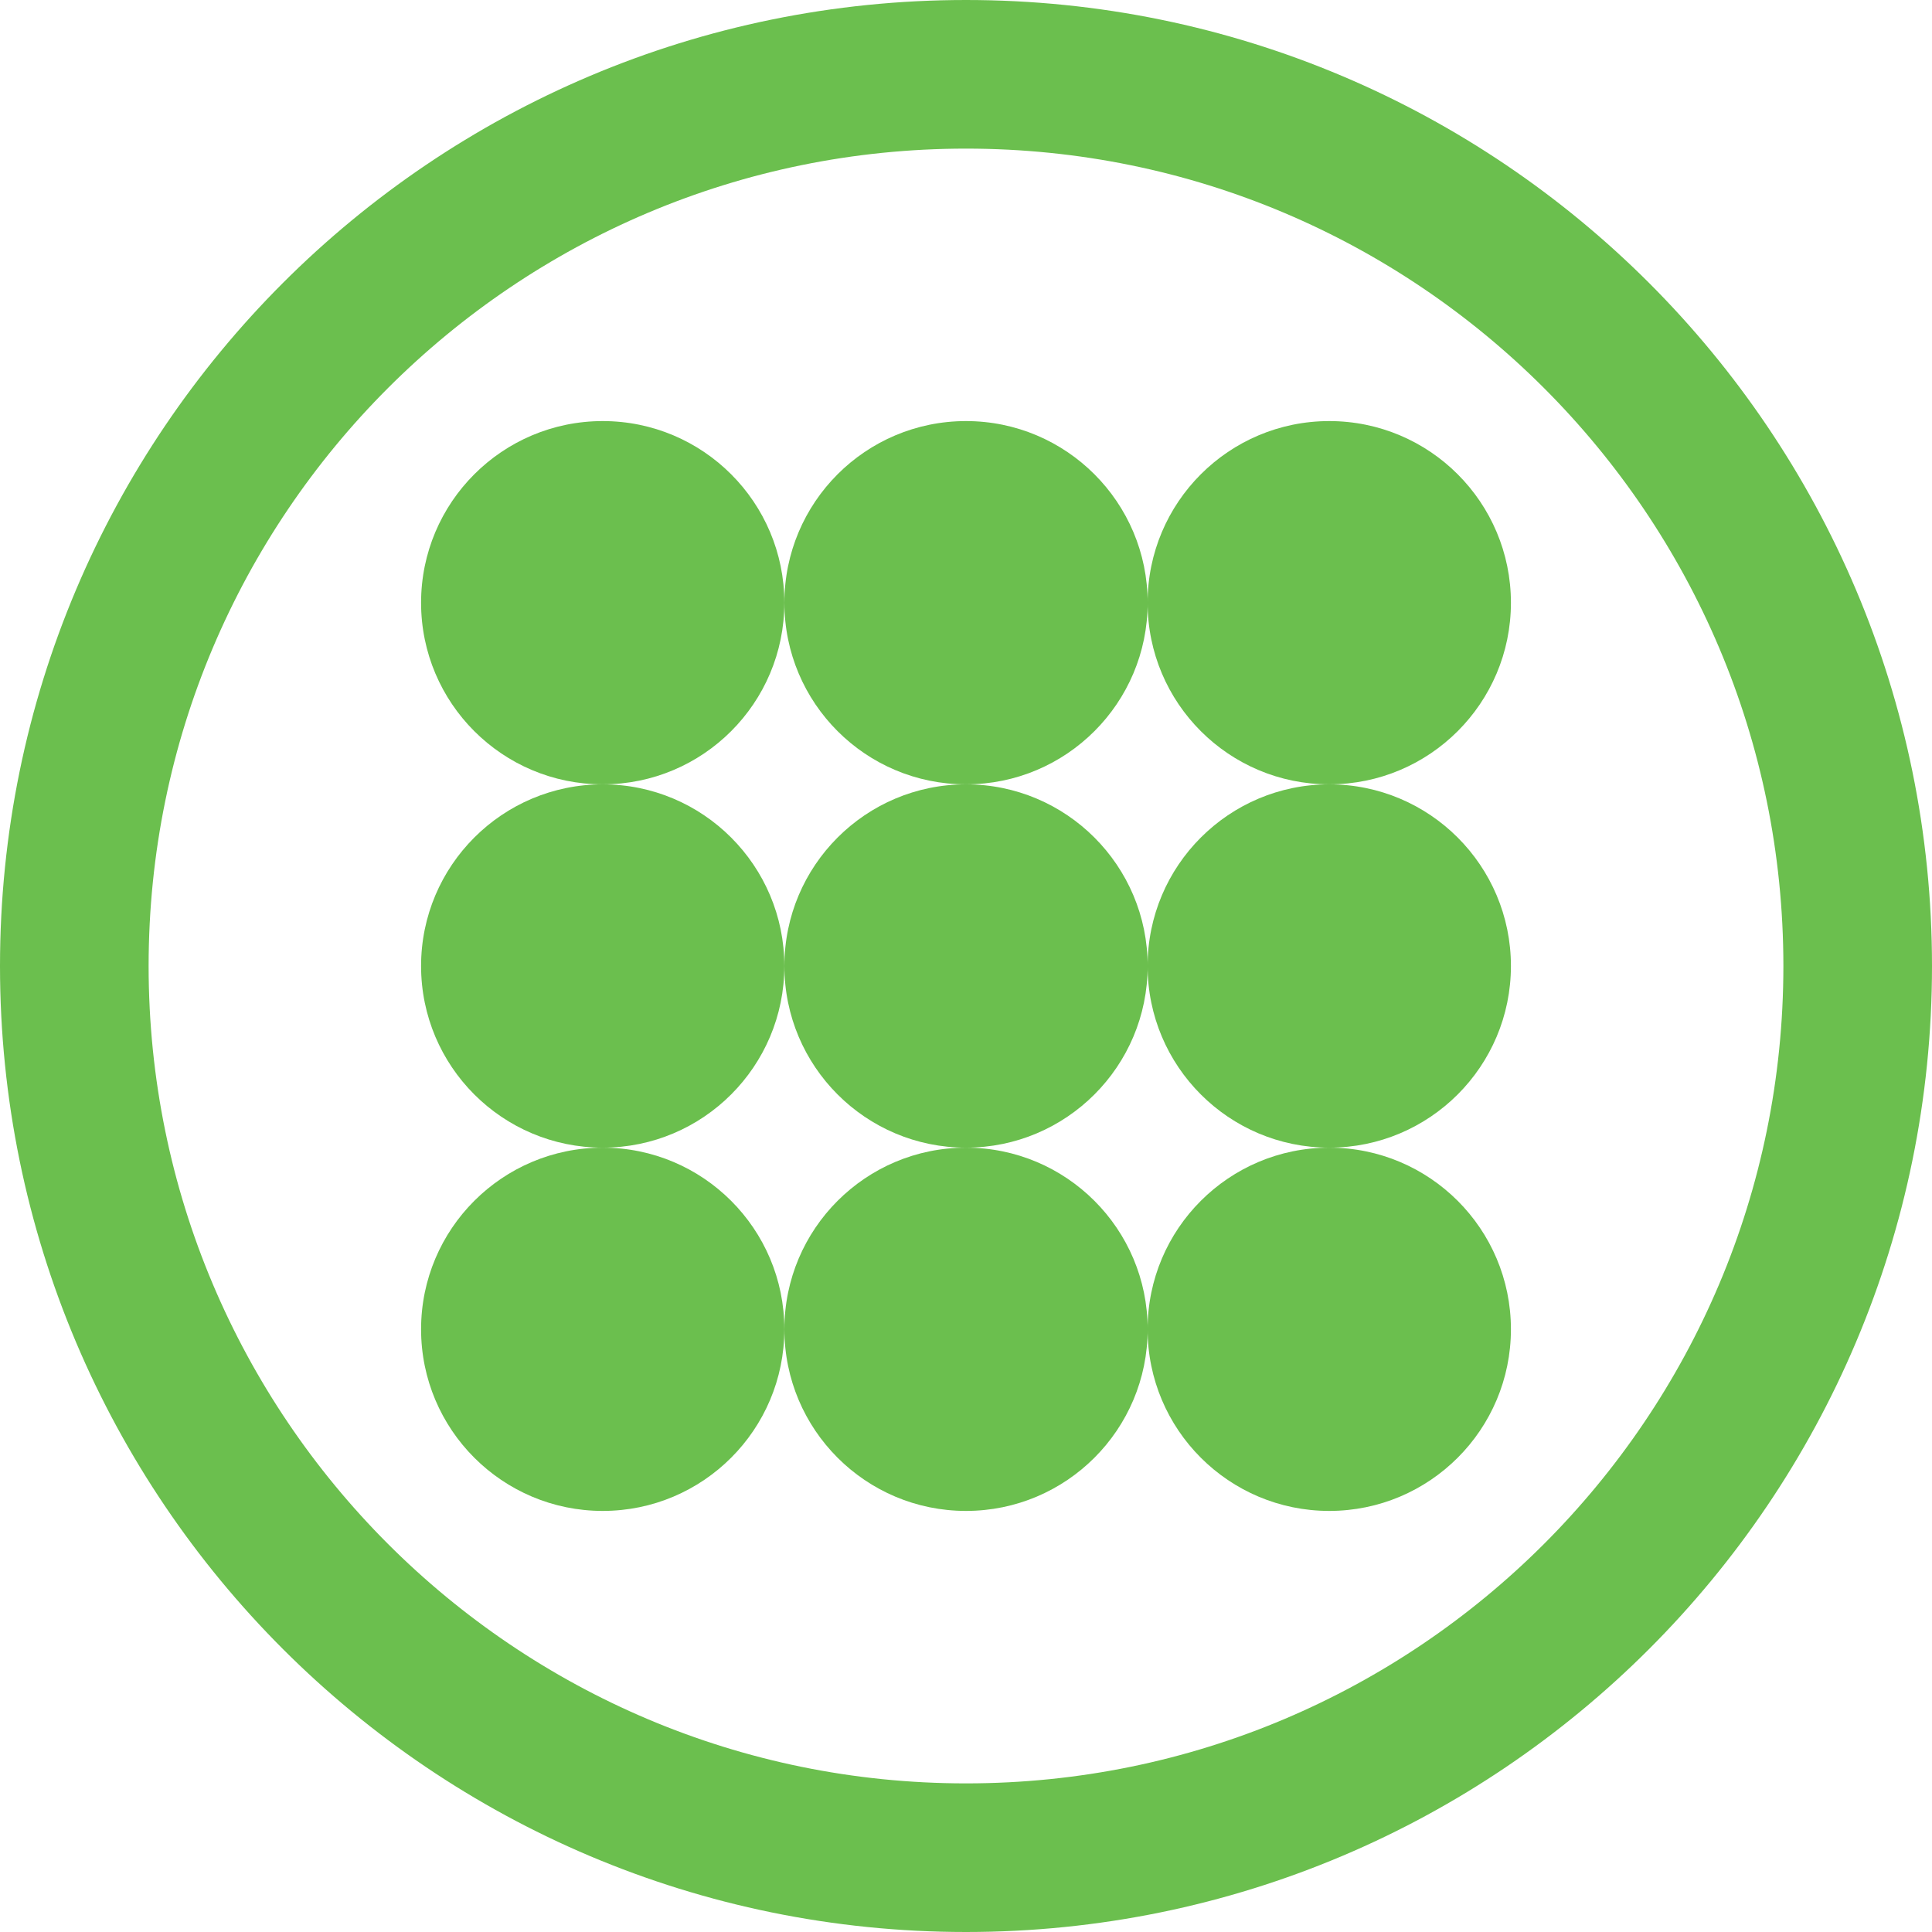
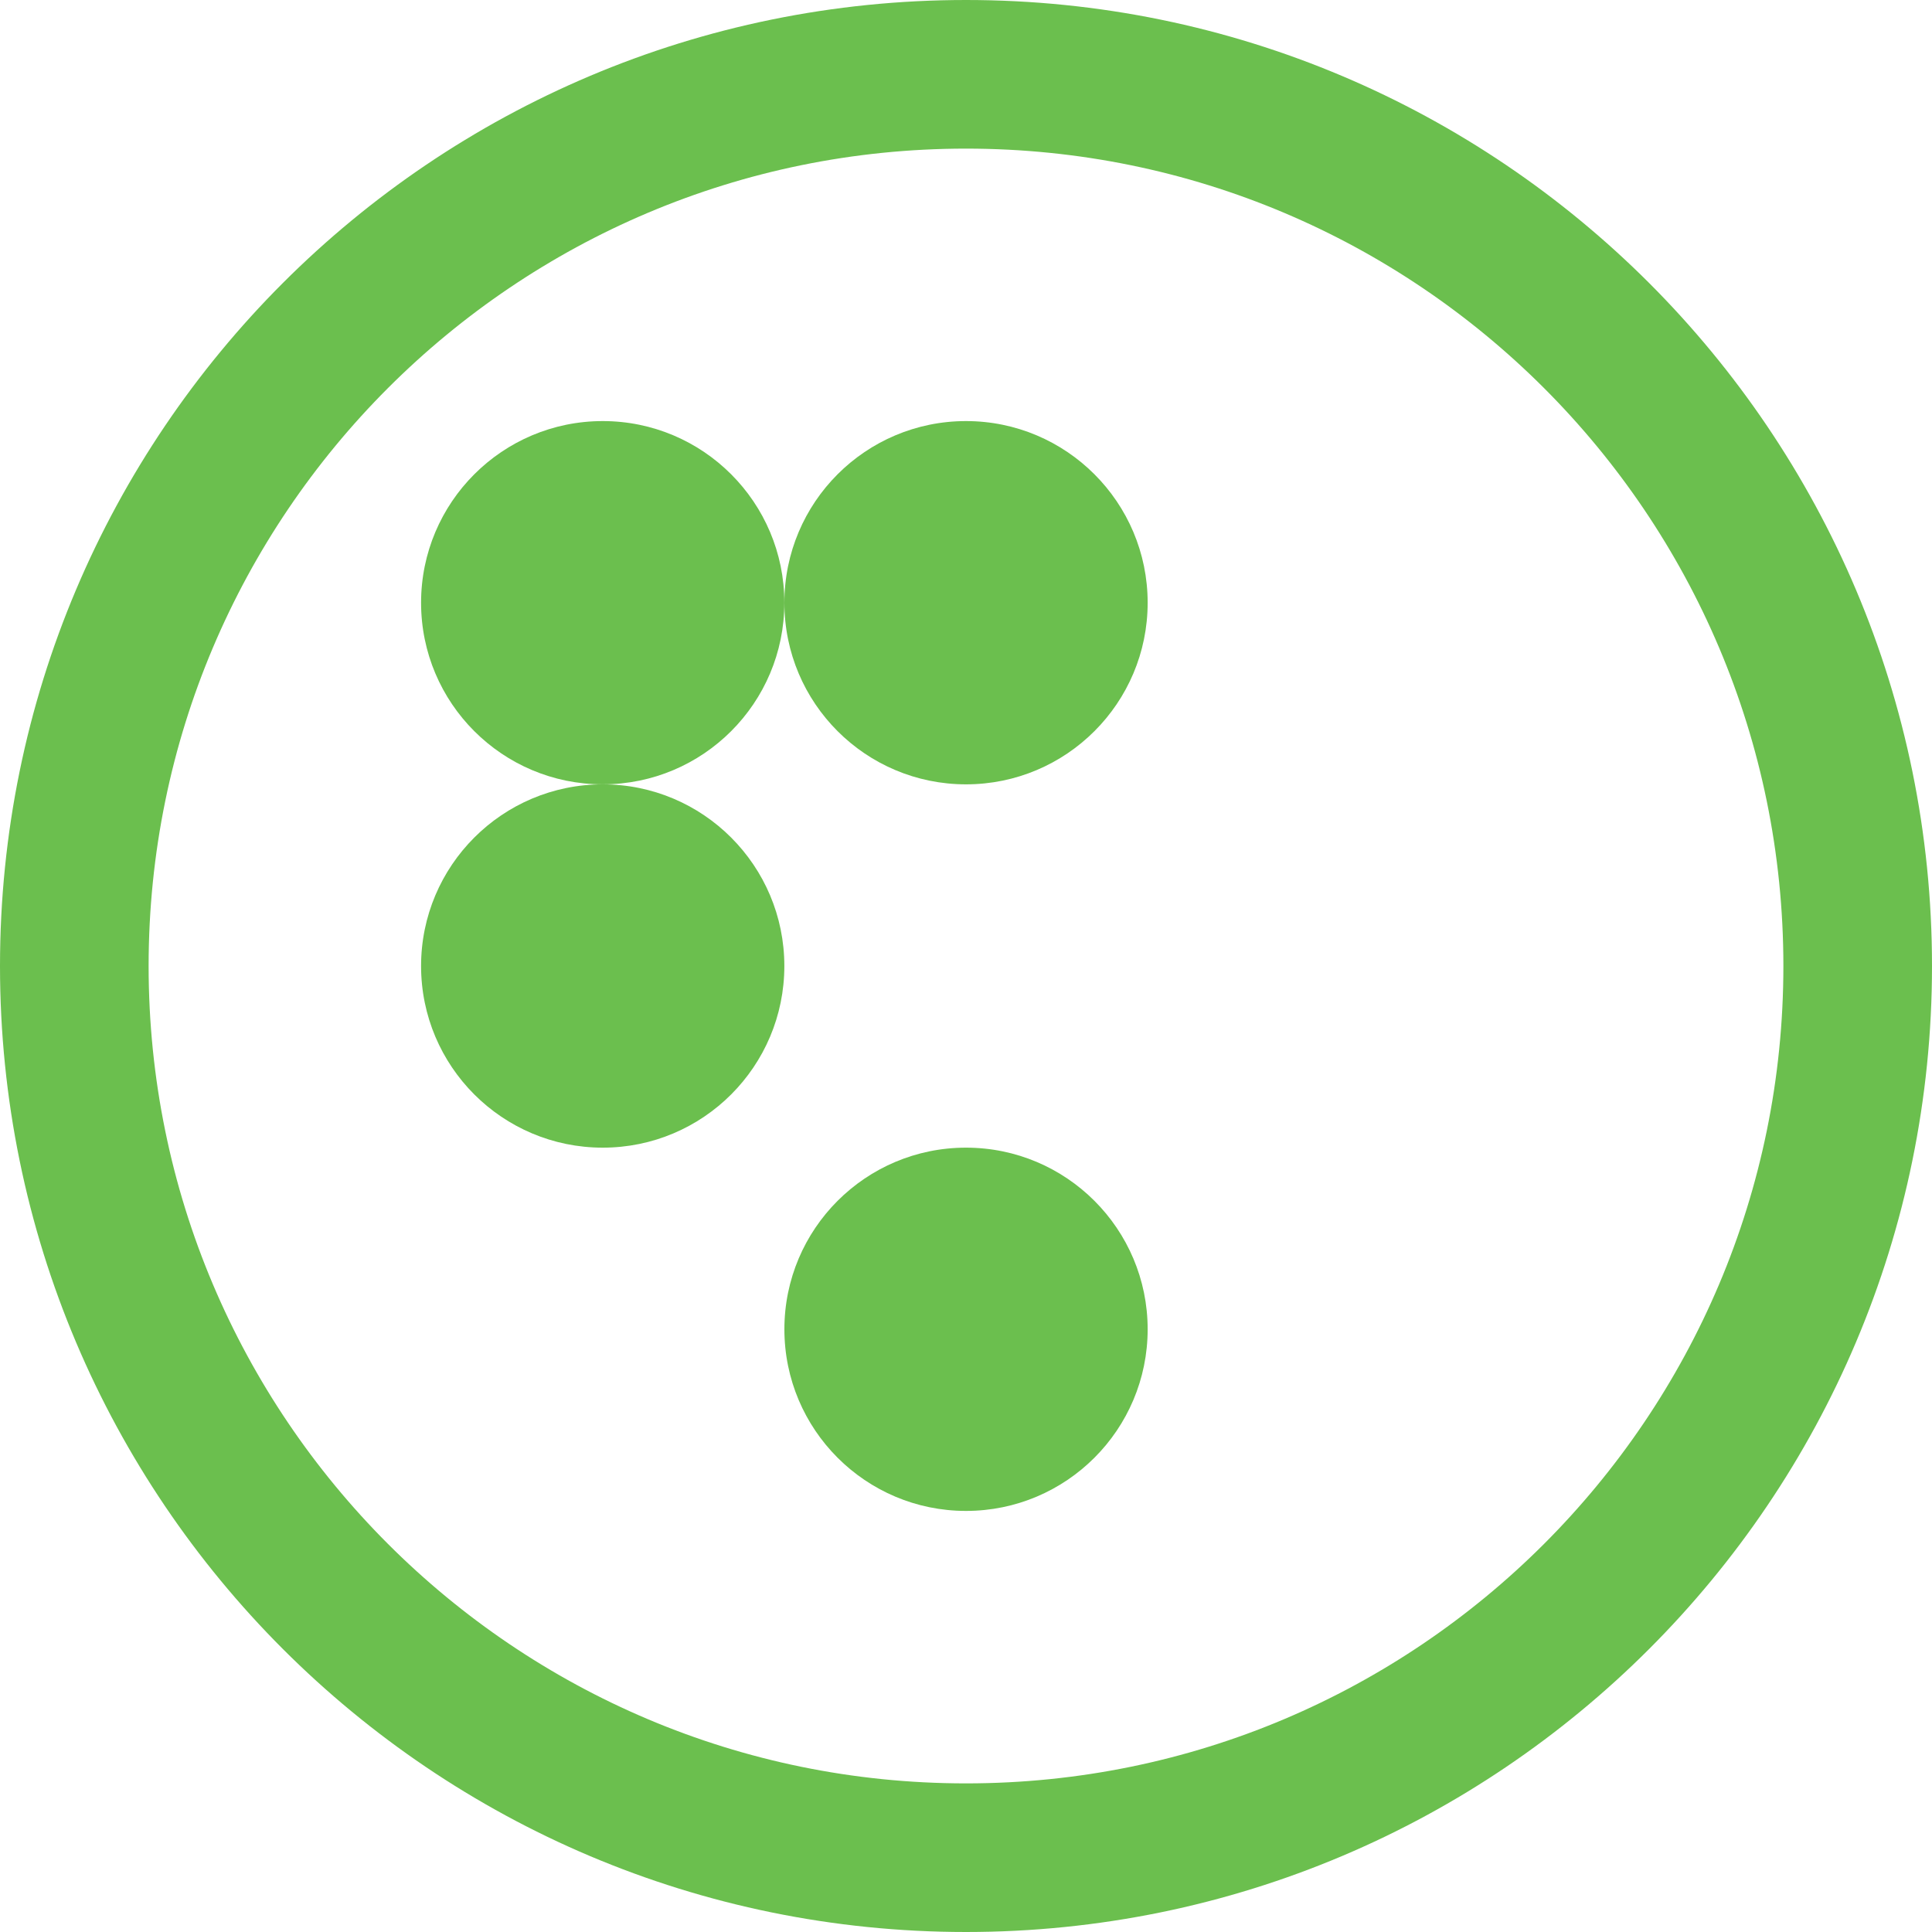
<svg xmlns="http://www.w3.org/2000/svg" width="39" height="39" viewBox="0 0 39 39" fill="none">
  <path d="M37.5 19.5C37.5 9.559 29.441 1.5 19.5 1.5C9.559 1.5 1.5 9.559 1.5 19.5C1.5 29.441 9.559 37.5 19.5 37.5C29.441 37.5 37.5 29.441 37.5 19.5Z" stroke="#6BBF4E" stroke-width="3" />
-   <path d="M26.833 23.167C28.858 23.167 30.5 21.525 30.5 19.5C30.5 17.475 28.858 15.833 26.833 15.833C24.808 15.833 23.166 17.475 23.166 19.5C23.166 21.525 24.808 23.167 26.833 23.167Z" fill="#6BBF4E" />
-   <path d="M26.833 15.833C28.858 15.833 30.5 14.192 30.5 12.167C30.5 10.142 28.858 8.5 26.833 8.5C24.808 8.5 23.166 10.142 23.166 12.167C23.166 14.192 24.808 15.833 26.833 15.833Z" fill="#6BBF4E" />
-   <path d="M26.833 30.5C28.858 30.5 30.5 28.858 30.5 26.833C30.5 24.808 28.858 23.167 26.833 23.167C24.808 23.167 23.166 24.808 23.166 26.833C23.166 28.858 24.808 30.5 26.833 30.5Z" fill="#6BBF4E" />
-   <path d="M12.167 30.5C14.192 30.5 15.833 28.858 15.833 26.833C15.833 24.808 14.192 23.167 12.167 23.167C10.142 23.167 8.5 24.808 8.5 26.833C8.5 28.858 10.142 30.5 12.167 30.5Z" fill="#6BBF4E" />
-   <path d="M19.5 23.167C21.525 23.167 23.167 21.525 23.167 19.5C23.167 17.475 21.525 15.833 19.5 15.833C17.475 15.833 15.834 17.475 15.834 19.5C15.834 21.525 17.475 23.167 19.5 23.167Z" fill="#6BBF4E" />
  <path d="M19.5 15.833C21.525 15.833 23.167 14.192 23.167 12.167C23.167 10.142 21.525 8.5 19.5 8.5C17.475 8.5 15.834 10.142 15.834 12.167C15.834 14.192 17.475 15.833 19.5 15.833Z" fill="#6BBF4E" />
  <path d="M12.167 15.833C14.192 15.833 15.833 14.192 15.833 12.167C15.833 10.142 14.192 8.5 12.167 8.5C10.142 8.5 8.5 10.142 8.5 12.167C8.5 14.192 10.142 15.833 12.167 15.833Z" fill="#6BBF4E" />
  <path d="M12.167 23.167C14.192 23.167 15.833 21.525 15.833 19.5C15.833 17.475 14.192 15.833 12.167 15.833C10.142 15.833 8.5 17.475 8.5 19.5C8.5 21.525 10.142 23.167 12.167 23.167Z" fill="#6BBF4E" />
  <path d="M19.5 30.5C21.525 30.5 23.167 28.858 23.167 26.833C23.167 24.808 21.525 23.167 19.5 23.167C17.475 23.167 15.834 24.808 15.834 26.833C15.834 28.858 17.475 30.5 19.5 30.5Z" fill="#6BBF4E" />
</svg>